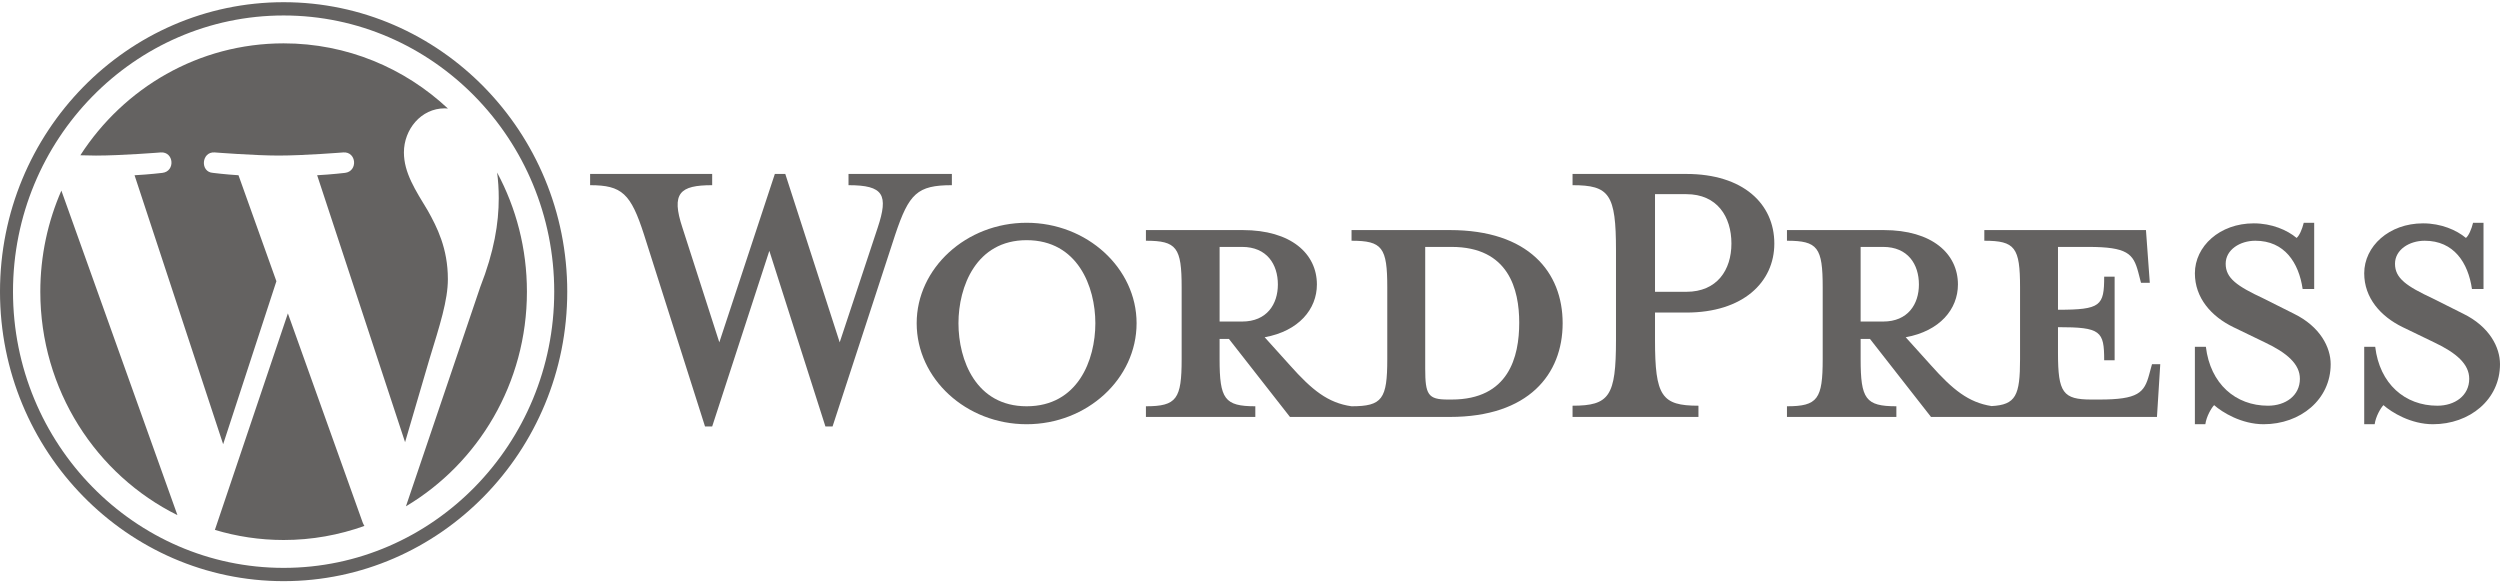
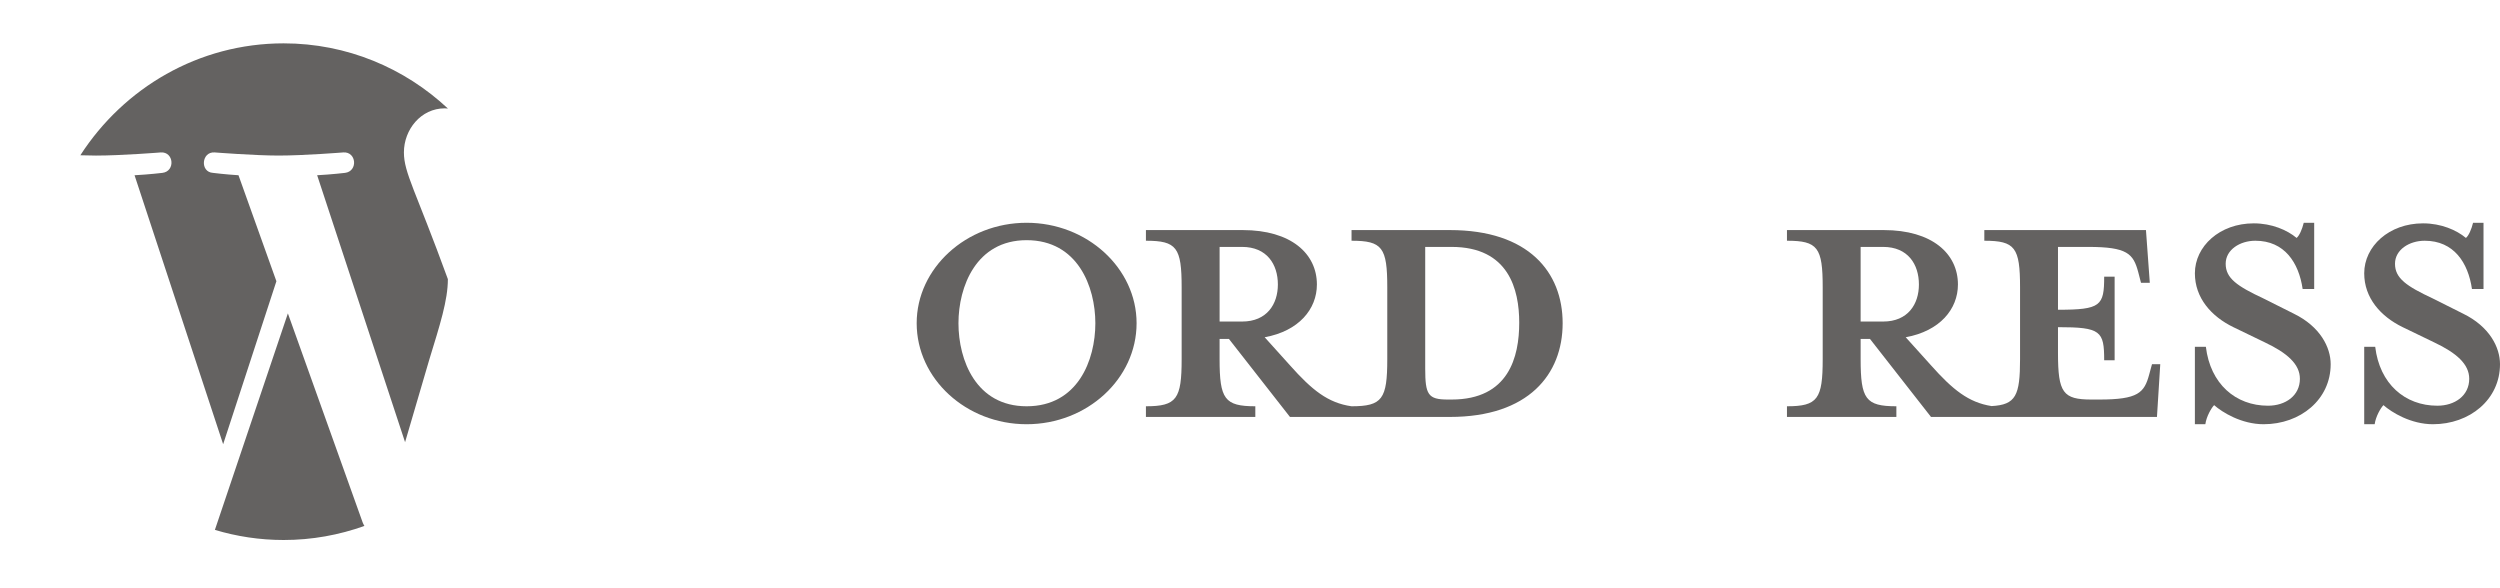
<svg xmlns="http://www.w3.org/2000/svg" width="200" height="47" viewBox="0 0 200 47" fill="none">
  <g clip-path="url(#clip0_6127_751)">
    <path d="M115.996 18.406H108.123V19.259C110.586 19.259 110.982 19.797 110.982 22.985V28.731C110.982 31.918 110.586 32.502 108.123 32.502C106.232 32.233 104.956 31.2 103.197 29.225L101.174 26.98C103.901 26.486 105.352 24.736 105.352 22.76C105.352 20.292 103.285 18.406 99.415 18.406H91.674V19.259C94.136 19.259 94.532 19.797 94.532 22.985V28.731C94.532 31.918 94.136 32.502 91.674 32.502V33.355H100.426V32.502C97.963 32.502 97.567 31.918 97.567 28.731V27.115H98.315L103.197 33.355H115.996C122.285 33.355 125.012 29.943 125.012 25.858C125.012 21.773 122.286 18.406 115.996 18.406ZM97.568 25.723V19.753H99.371C101.35 19.753 102.23 21.145 102.23 22.761C102.23 24.332 101.35 25.723 99.371 25.723L97.568 25.723ZM116.128 31.963H115.82C114.237 31.963 114.017 31.559 114.017 29.494V19.753C114.017 19.753 115.952 19.753 116.128 19.753C120.702 19.753 121.538 23.164 121.538 25.813C121.538 28.551 120.702 31.963 116.128 31.963Z" fill="#646261" />
-     <path d="M67.177 27.385L70.212 18.226C71.092 15.578 70.696 14.815 67.881 14.815V13.917H76.15V14.815C73.379 14.815 72.719 15.488 71.62 18.765L66.605 34.118H66.034L61.547 20.067L56.974 34.118H56.402L51.52 18.765C50.464 15.488 49.761 14.815 47.209 14.815V13.917H56.974V14.815C54.378 14.815 53.674 15.443 54.598 18.226L57.545 27.385L61.987 13.917H62.823L67.177 27.385Z" fill="#646261" />
    <path d="M82.13 33.938C77.293 33.938 73.334 30.302 73.334 25.857C73.334 21.458 77.293 17.822 82.13 17.822C86.968 17.822 90.927 21.458 90.927 25.857C90.927 30.302 86.968 33.938 82.13 33.938ZM82.13 19.214C78.084 19.214 76.677 22.94 76.677 25.858C76.677 28.821 78.084 32.502 82.13 32.502C86.221 32.502 87.628 28.821 87.628 25.858C87.628 22.94 86.221 19.214 82.13 19.214Z" fill="#646261" />
-     <path d="M135.876 32.457V33.355H125.804V32.457C128.751 32.457 129.279 31.694 129.279 27.204V20.022C129.279 15.533 128.751 14.815 125.804 14.815V13.916H134.908C139.438 13.916 141.946 16.296 141.946 19.484C141.946 22.581 139.438 25.005 134.908 25.005H132.401V27.204C132.401 31.694 132.929 32.457 135.876 32.457ZM134.908 15.533H132.401V23.344H134.908C137.371 23.344 138.514 21.593 138.514 19.484C138.514 17.329 137.371 15.533 134.908 15.533Z" fill="#646261" />
    <path d="M172.16 29.135L171.94 29.943C171.545 31.424 171.06 31.963 167.938 31.963H167.322C165.035 31.963 164.639 31.424 164.639 28.237V26.173C168.07 26.173 168.334 26.486 168.334 28.821H169.17V22.132H168.334C168.334 24.466 168.07 24.78 164.639 24.78V19.753H167.058C170.181 19.753 170.664 20.292 171.06 21.773L171.281 22.626H171.984L171.677 18.406H158.746V19.259C161.208 19.259 161.604 19.797 161.604 22.985V28.731C161.604 31.647 161.268 32.381 159.326 32.486C157.481 32.198 156.214 31.171 154.48 29.225L152.457 26.98C155.184 26.486 156.635 24.736 156.635 22.76C156.635 20.292 154.568 18.406 150.698 18.406H142.957V19.259C145.42 19.259 145.816 19.797 145.816 22.985V28.731C145.816 31.918 145.42 32.502 142.957 32.502V33.355H151.71V32.502C149.247 32.502 148.851 31.918 148.851 28.731V27.115H149.599L154.48 33.355H172.557L172.821 29.136L172.16 29.135ZM148.85 25.723V19.753H150.653C152.633 19.753 153.513 21.145 153.513 22.761C153.513 24.332 152.633 25.723 150.653 25.723L148.85 25.723Z" fill="#646261" />
    <path d="M181.089 33.938C179.329 33.938 177.79 32.995 177.13 32.411C176.91 32.636 176.515 33.31 176.427 33.938H175.591V27.744H176.47C176.823 30.706 178.845 32.457 181.44 32.457C182.848 32.457 183.992 31.649 183.992 30.302C183.992 29.136 182.98 28.237 181.177 27.385L178.67 26.173C176.91 25.319 175.591 23.838 175.591 21.863C175.591 19.708 177.57 17.868 180.297 17.868C181.749 17.868 182.98 18.407 183.728 19.035C183.947 18.855 184.167 18.361 184.3 17.822H185.135V23.12H184.212C183.903 21.01 182.76 19.259 180.429 19.259C179.198 19.259 178.054 19.977 178.054 21.1C178.054 22.267 178.977 22.895 181.089 23.883L183.507 25.095C185.619 26.127 186.454 27.789 186.454 29.136C186.454 31.963 184.035 33.938 181.089 33.938Z" fill="#646261" />
    <path d="M194.635 33.938C192.875 33.938 191.336 32.995 190.676 32.411C190.456 32.636 190.061 33.31 189.973 33.938H189.137V27.744H190.017C190.369 30.706 192.392 32.457 194.987 32.457C196.394 32.457 197.538 31.649 197.538 30.302C197.538 29.136 196.526 28.237 194.723 27.385L192.216 26.173C190.456 25.319 189.137 23.838 189.137 21.863C189.137 19.708 191.116 17.868 193.843 17.868C195.294 17.868 196.526 18.407 197.274 19.035C197.493 18.855 197.713 18.361 197.845 17.822H198.681V23.12H197.757C197.449 21.01 196.306 19.259 193.975 19.259C192.744 19.259 191.6 19.977 191.6 21.1C191.6 22.267 192.523 22.895 194.635 23.883L197.053 25.095C199.165 26.127 200 27.789 200 29.136C200 31.963 197.581 33.938 194.635 33.938Z" fill="#646261" />
-     <path d="M3.225 23.333C3.225 31.197 7.702 37.992 14.195 41.212L4.91 15.248C3.83 17.719 3.225 20.453 3.225 23.333Z" fill="#646261" />
-     <path d="M35.83 22.331C35.83 19.876 34.966 18.175 34.224 16.852C33.238 15.215 32.313 13.83 32.313 12.193C32.313 10.367 33.67 8.667 35.582 8.667C35.668 8.667 35.75 8.678 35.834 8.683C32.371 5.445 27.757 3.468 22.69 3.468C15.89 3.468 9.907 7.029 6.427 12.422C6.883 12.436 7.314 12.446 7.679 12.446C9.715 12.446 12.867 12.194 12.867 12.194C13.916 12.131 14.04 13.704 12.992 13.83C12.992 13.83 11.937 13.957 10.764 14.02L17.852 35.538L22.112 22.499L19.079 14.019C18.031 13.956 17.038 13.83 17.038 13.83C15.989 13.767 16.112 12.13 17.161 12.193C17.161 12.193 20.375 12.445 22.288 12.445C24.323 12.445 27.475 12.193 27.475 12.193C28.525 12.13 28.649 13.703 27.6 13.83C27.6 13.83 26.543 13.956 25.372 14.019L32.406 35.375L34.348 28.753C35.189 26.005 35.83 24.032 35.83 22.331Z" fill="#646261" />
+     <path d="M35.83 22.331C33.238 15.215 32.313 13.83 32.313 12.193C32.313 10.367 33.67 8.667 35.582 8.667C35.668 8.667 35.75 8.678 35.834 8.683C32.371 5.445 27.757 3.468 22.69 3.468C15.89 3.468 9.907 7.029 6.427 12.422C6.883 12.436 7.314 12.446 7.679 12.446C9.715 12.446 12.867 12.194 12.867 12.194C13.916 12.131 14.04 13.704 12.992 13.83C12.992 13.83 11.937 13.957 10.764 14.02L17.852 35.538L22.112 22.499L19.079 14.019C18.031 13.956 17.038 13.83 17.038 13.83C15.989 13.767 16.112 12.13 17.161 12.193C17.161 12.193 20.375 12.445 22.288 12.445C24.323 12.445 27.475 12.193 27.475 12.193C28.525 12.13 28.649 13.703 27.6 13.83C27.6 13.83 26.543 13.956 25.372 14.019L32.406 35.375L34.348 28.753C35.189 26.005 35.83 24.032 35.83 22.331Z" fill="#646261" />
    <path d="M23.031 25.071L17.191 42.391C18.935 42.914 20.779 43.2 22.689 43.2C24.956 43.2 27.13 42.801 29.153 42.074C29.101 41.989 29.053 41.899 29.015 41.801L23.031 25.071Z" fill="#646261" />
-     <path d="M39.769 13.802C39.853 14.435 39.9 15.114 39.9 15.845C39.9 17.86 39.531 20.127 38.42 22.96L32.475 40.505C38.261 37.061 42.154 30.663 42.154 23.334C42.154 19.88 41.289 16.632 39.769 13.802Z" fill="#646261" />
-     <path d="M22.69 0.176C10.179 0.176 0 10.564 0 23.333C0 36.104 10.179 46.492 22.69 46.492C35.2 46.492 45.38 36.104 45.38 23.333C45.38 10.564 35.2 0.176 22.69 0.176ZM22.69 45.43C10.753 45.43 1.04 35.517 1.04 23.333C1.04 11.15 10.752 1.238 22.69 1.238C34.626 1.238 44.338 11.15 44.338 23.333C44.338 35.517 34.626 45.43 22.69 45.43Z" fill="#646261" />
  </g>
  <defs>
    <clipPath id="clip0_6127_751">
      <rect width="200" height="46.316" fill="white" transform="translate(0 0.176)" />
    </clipPath>
  </defs>
</svg>